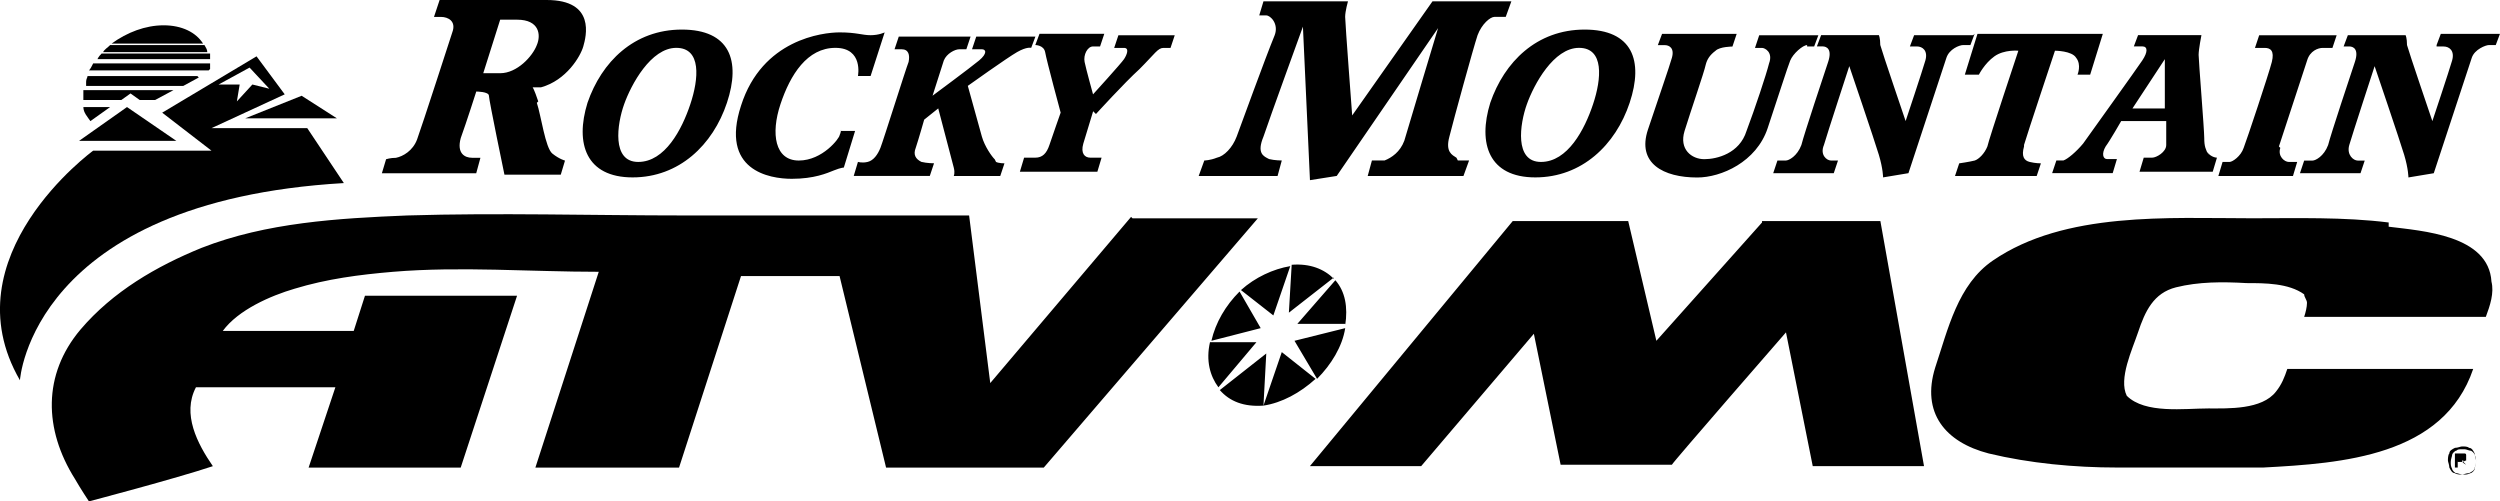
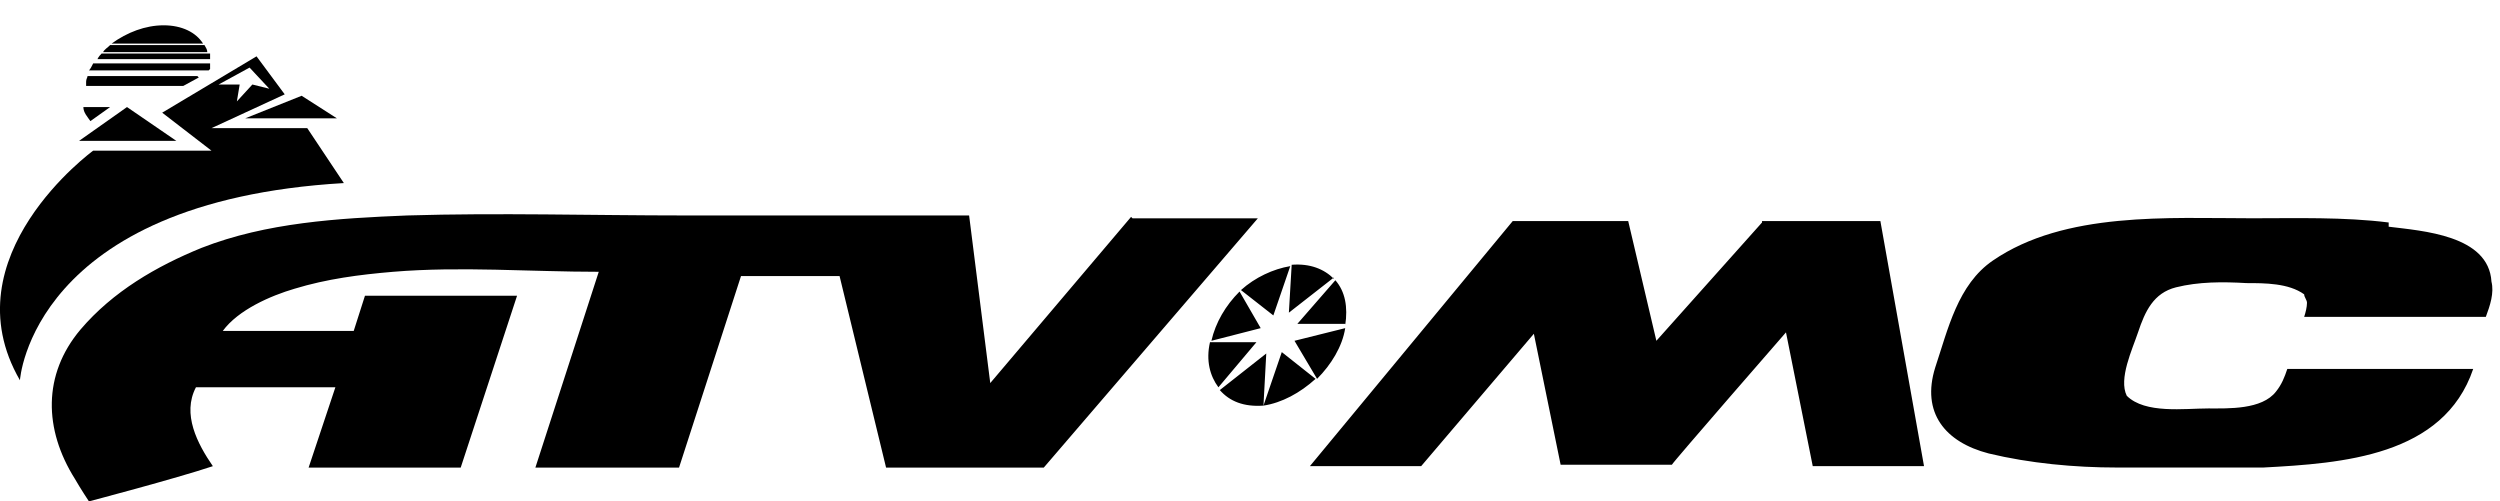
<svg xmlns="http://www.w3.org/2000/svg" id="Layer_1" viewBox="0 0 480.13 96.29">
  <path d="M39.81,10.01c0-.54-.27-.81-.54-1.35h-18.12c-.54.54-1.08.81-1.35,1.35h20.29-.27Z" />
  <path d="M39,8.38c-1.35-2.16-4.06-3.52-7.57-3.52s-7.03,1.35-10.01,3.52h17.58Z" />
  <path d="M40.35,11.36v-1.08h-20.83c-.27.27-.54.54-.81,1.08h21.64Z" />
  <path d="M40.35,13.25v-1.08h-22.45c-.27.54-.54,1.08-.81,1.35h22.99l.27-.27Z" />
  <path d="M37.91,14.61h-21.1c0,.27-.27.54-.27,1.08v.81h18.66l2.98-1.62-.27-.27Z" />
-   <path d="M24.93,17.85l1.89,1.35h2.98l3.52-1.89h-17.31v1.89h7.3l1.89-1.35h-.27Z" />
  <path d="M17.36,23.26l3.79-2.7h-5.14c0,1.08.81,1.89,1.35,2.7Z" />
  <polygon points="47.11 22.72 64.69 22.72 57.93 18.39 47.11 22.72" />
  <polygon points="15.19 27.05 33.86 27.05 24.39 20.56 15.19 27.05" />
  <path d="M17.9,28.94h22.72l-9.47-7.3,18.12-10.82,5.41,7.3-14.06,6.49h18.39l7.03,10.55C6,38.68,3.83,73.03,3.83,73.03c-13.79-23.8,14.06-44.09,14.06-44.09ZM46.03,16.23l-.54,3.25,2.98-3.25,3.25.81-3.79-4.06-5.95,3.25h4.06Z" />
-   <path d="M437.67,28.13c.54-1.62,4.87-14.88,5.41-16.5.54-1.89,2.16-2.43,2.98-2.43h1.89l.81-2.43h-14.88l-.81,2.43h1.89c1.08,0,1.89.54,1.35,2.7s-4.87,15.15-5.41,16.5c-.54,1.62-2.16,2.7-2.7,2.7h-1.35l-.81,2.7h14.33l.81-2.7h-1.62c-.81,0-2.16-1.08-1.62-2.7l-.27-.27ZM279.71,30.29c-.81-.54-2.16-1.08-1.35-4.06.81-3.25,4.6-17.04,5.41-19.47.81-2.16,2.43-3.52,3.25-3.52h2.16l1.08-2.98h-15.15l-15.42,21.91s-1.35-17.85-1.35-18.93.54-2.98.54-2.98h-16.23l-.81,2.7h1.35c.81,0,2.43,1.62,1.62,3.79-1.89,4.6-6.49,17.31-7.3,19.47-.81,2.16-2.43,3.79-3.79,4.06-1.35.54-2.43.54-2.43.54l-1.08,2.98h15.15l.81-2.98s-1.35,0-2.43-.27c-1.08-.54-2.43-1.08-1.08-4.33,1.08-3.25,7.57-21.1,7.57-21.1l1.35,29.48,5.14-.81,19.47-28.4s-5.95,19.74-6.49,21.64c-.81,2.16-2.43,3.25-3.79,3.79h-2.43l-.81,2.98h18.39l1.08-2.98h-2.16l-.27-.54ZM210.47,21.91s5.41-5.95,8.38-8.65c2.98-2.98,3.52-4.06,4.6-4.06h1.35l.81-2.43h-10.82l-.81,2.43h1.89c1.08,0,.54,1.35,0,2.16s-5.95,6.76-5.95,6.76c0,0-1.35-4.87-1.62-6.22s.54-2.98,1.62-2.98h1.35l.81-2.43h-12.44l-.81,2.16s1.62,0,1.89,1.35c.27,1.62,2.98,11.63,2.98,11.63,0,0-1.62,4.6-2.16,6.22-.54,1.62-1.35,2.43-2.7,2.43h-2.16l-.81,2.7h14.88l.81-2.7h-2.16c-1.08,0-1.89-.81-1.35-2.7l1.89-6.22.54.54ZM130.95,5.68c-9.2,0-15.42,6.22-18.12,14.06-2.43,7.84-.27,14.33,8.66,14.33s15.42-6.22,18.12-14.33.54-14.06-8.66-14.06ZM132.58,20.01c-1.62,4.87-4.87,11.09-10.01,11.09s-4.06-7.3-2.7-11.09c1.35-3.79,5.14-10.82,10.01-10.82s4.33,5.95,2.7,10.82ZM467.96,8.93h1.35c1.08,0,2.16.81,1.62,2.7s-3.79,11.63-3.79,11.63c0,0-4.6-13.52-4.87-14.61,0-1.35-.27-1.89-.27-1.89h-11.09l-.81,2.16h1.08c.81,0,1.89.54,1.08,2.98s-4.6,13.79-5.14,15.96c-.81,2.16-2.43,2.98-2.98,2.98h-1.62l-.81,2.43h11.63l.81-2.43h-1.35c-.81,0-2.16-1.08-1.62-2.98.54-1.89,4.87-15.15,4.87-15.15,0,0,4.87,14.33,5.68,17.04s.81,4.33.81,4.33l4.87-.81s6.76-20.56,7.3-22.18,2.7-2.43,3.25-2.43h1.35l.81-2.16h-11.36l-.81,2.16v.27ZM191,30.56c-.54-.54-1.89-2.43-2.43-4.33-.54-1.89-2.7-9.74-2.7-9.74,0,0,7.57-5.41,9.47-6.49s2.7-.81,2.7-.81l.81-2.16h-11.36l-.81,2.43h1.89c.81,0,1.08.81-.54,2.16s-8.93,6.76-8.93,6.76l2.16-6.76c.54-1.35,2.16-2.16,2.98-2.16h1.35l.81-2.43h-13.79l-.81,2.43h1.35c1.35,0,1.62,1.08,1.35,2.43-.54,1.35-4.87,15.15-5.41,16.5s-1.35,2.43-2.43,2.7-1.89,0-1.89,0l-.81,2.7h14.61l.81-2.43s-1.35,0-2.43-.27c-1.08-.54-1.62-1.35-1.08-2.7.54-1.62,1.62-5.41,1.62-5.41l2.7-2.16s2.7,10.28,2.98,11.36,0,1.62,0,1.62h8.93l.81-2.43s-1.08,0-1.62-.27l-.27-.54ZM161.52,24.88s0,.54-.27,1.08c0,.54-3.25,4.87-7.84,4.87s-5.41-5.14-3.52-10.82c1.89-5.68,5.14-10.82,10.55-10.82s4.33,5.41,4.33,5.41h2.43l2.7-8.38s-1.08.54-2.7.54-2.7-.54-5.95-.54-14.88,1.35-18.93,14.06c-4.06,12.44,5.41,14.06,9.74,14.06s6.76-1.08,8.11-1.62c1.35-.54,1.89-.54,1.89-.54l2.16-7.03h-2.7v-.27ZM347.06,8.93h1.35l.81-2.16h-11.36l-.81,2.43h1.35c.54,0,2.16.81,1.35,2.98-.54,2.16-2.7,8.65-4.33,12.98-1.35,4.33-5.68,5.41-8.11,5.41s-4.87-1.89-3.79-5.41,3.79-11.36,4.06-12.71c.27-1.08.81-1.89,1.89-2.7.81-.81,3.25-.81,3.25-.81l.81-2.43h-14.33l-.81,2.16h1.35c.81,0,1.89.54,1.35,2.43-.54,1.89-2.43,7.3-4.6,13.79-2.16,6.49,2.98,9.2,9.47,9.2,4.6,0,11.36-2.98,13.52-9.47,2.16-6.49,3.79-11.63,4.33-12.98s2.43-2.98,3.25-2.98v.27ZM388.71,27.86c.54-1.89,5.95-18.12,5.95-18.12,0,0,3.25,0,4.06,1.35,1.08,1.35.27,3.25.27,3.25h2.43l2.43-7.84h-24.07l-2.43,7.84h2.7s1.08-2.16,2.98-3.52c1.89-1.35,4.6-1.08,4.6-1.08,0,0-5.68,17.04-5.95,18.39-.54,1.35-1.62,2.43-2.43,2.7-1.08.27-2.98.54-2.98.54l-.81,2.43h15.69l.81-2.43s-1.08,0-2.16-.27c-1.08-.27-1.62-1.08-1.08-2.98v-.27ZM103.37,19.47c-.81-2.43-1.08-2.7-1.08-2.7h1.62c4.87-1.35,7.57-5.95,8.11-7.84.54-1.89,2.43-8.93-7.03-8.93h-20.56l-1.08,3.25h1.35c1.35,0,2.98.81,2.16,2.98,0,0-5.95,18.39-6.76,20.56-.81,2.16-2.7,3.25-4.06,3.52-1.08,0-1.89.27-1.89.27l-.81,2.7h18.12l.81-2.98h-1.62c-1.35,0-2.98-.81-2.16-3.79,1.08-2.98,2.98-8.93,2.98-8.93,0,0,2.43,0,2.43.81s2.98,15.15,2.98,15.15h10.82l.81-2.7s-1.08-.27-2.43-1.35-2.16-7.3-2.98-9.74l.27-.27ZM96.33,14.06h-3.52l3.25-10.28h3.25c4.33,0,4.6,2.98,3.79,4.87-.81,2.16-3.79,5.41-7.03,5.41h.27ZM378.97,6.76h-11.36l-.81,2.16h1.35c1.08,0,2.16.81,1.62,2.7s-3.79,11.63-3.79,11.63c0,0-4.6-13.52-4.87-14.61,0-1.35-.27-1.89-.27-1.89h-11.09l-.81,2.16h1.08c.81,0,1.89.54,1.08,2.98s-4.6,13.79-5.14,15.96c-.81,2.16-2.43,2.98-2.98,2.98h-1.62l-.81,2.43h11.63l.81-2.43h-1.35c-.81,0-2.16-1.08-1.35-2.98.54-1.89,4.87-15.15,4.87-15.15,0,0,4.87,14.33,5.68,17.04s.81,4.33.81,4.33l4.87-.81s6.76-20.56,7.3-22.18,2.43-2.43,3.25-2.43h1.35l.81-2.16-.27.27ZM424.14,29.75c-.54-1.08-.81-1.62-.81-3.25s-1.08-14.88-1.08-15.96.54-3.79.54-3.79h-12.17l-.81,2.16h1.62c1.08,0,1.08,1.08,0,2.7s-10.01,14.06-11.36,15.96c-1.35,1.62-2.98,2.98-3.79,3.25h-1.35l-.81,2.43h11.63l.81-2.7h-1.89c-.81,0-1.08-1.08-.27-2.43.81-1.08,2.98-4.87,2.98-4.87h8.65v4.6c0,1.35-1.89,2.43-2.7,2.43h-1.62l-.81,2.7h14.06l.81-2.7s-1.08,0-1.89-1.08l.27.54ZM415.76,20.83h-6.22l6.22-9.47v9.47ZM304.33,5.68c-9.2,0-15.42,6.22-18.12,14.06-2.43,7.84-.27,14.33,8.65,14.33s15.42-6.22,18.12-14.33c2.7-8.11.54-14.06-8.65-14.06ZM305.95,20.01c-1.62,4.87-4.87,11.09-10.01,11.09s-4.06-7.3-2.7-11.09c1.35-3.79,5.14-10.82,10.01-10.82s4.33,5.95,2.7,10.82Z" />
  <path d="M217.23,41.65l-27.05,31.92h0l-4.06-32.19h-54.63c-17.85,0-35.7-.54-53.28,0-13.25.54-27.05,1.35-39.49,6.22-8.65,3.52-17.04,8.38-23.26,15.69-7.3,8.66-7.03,19.2-1.08,28.67,1.08,1.89,2.7,4.33,2.7,4.33,0,0,16.5-4.33,23.8-6.76-2.98-4.33-5.95-10.01-3.25-15.15h26.78l-5.14,15.42h29.21l10.82-33h-29.21l-2.16,6.76h-25.15c2.98-4.06,9.2-6.76,13.79-8.11,6.22-1.89,12.44-2.7,18.93-3.25,12.98-1.08,26.24,0,39.49,0l-12.17,37.6h27.59l11.9-36.78h18.93l8.93,36.78h30.29l41.11-47.87h-24.07l-.27-.27ZM458.76,42.73c-8.65-1.08-17.58-.81-26.24-.81-15.96,0-35.97-1.35-49.77,8.11-6.76,4.6-8.65,13.25-11.09,20.56-2.7,8.66,1.89,14.33,10.28,16.5,7.84,1.89,16.5,2.7,24.61,2.7h28.13c15.15-.81,34.62-2.16,40.3-18.93h-35.7c-.54,1.62-1.08,2.98-2.16,4.33-2.7,3.52-9.2,3.25-12.98,3.25-4.6,0-12.17,1.08-15.69-2.43-1.62-3.25,1.08-8.93,2.16-12.17,1.35-4.06,2.98-7.57,7.3-8.66,4.33-1.08,8.93-1.08,13.52-.81,3.52,0,8.11,0,11.09,2.16,0,.54.54,1.08.54,1.62,0,.81-.27,1.89-.54,2.7h34.89c.81-2.16,1.62-4.6,1.08-6.76-.54-8.93-13.25-9.74-19.74-10.55v-.81ZM338.4,42.46h0v.27l-20.29,22.72-5.41-22.99h-22.18l-38.95,47.06h21.37l21.64-25.42,5.14,25.15h21.37c0-.27,21.91-25.42,21.91-25.42l5.14,25.69h21.37l-8.38-47.06h-22.72ZM256.18,53.55c-1.89-1.89-4.6-2.98-8.11-2.7l-.54,9.2,8.65-6.76v.27ZM258.35,62.48c.54-3.52,0-6.49-1.89-8.66l-7.3,8.38h9.2v.27ZM244.55,60.58l3.25-9.47c-3.25.54-6.76,2.16-9.47,4.6l6.22,4.87ZM252.94,72.76c2.7-2.7,4.87-6.22,5.41-9.74h0l-9.74,2.43,4.33,7.3ZM232.38,65.72h0c-.81,3.52,0,6.49,1.62,8.66l7.3-8.66s-8.93,0-8.93,0ZM232.65,65.45l9.47-2.43-4.06-7.03c-2.7,2.7-4.6,5.95-5.41,9.47ZM246.17,67.62l-3.52,10.28c3.52-.54,7.03-2.43,10.01-5.14,0,0-6.49-5.14-6.49-5.14ZM234.27,74.92c1.89,2.16,4.6,3.25,8.38,2.98l.54-10.01s-8.93,7.03-8.93,7.03Z" />
-   <path d="M472.83,85.74c.54,0,1.08,0,1.35.27.54,0,.81.54,1.08,1.08,0,.54.27,1.08.27,1.35s0,1.08-.27,1.35c0,.54-.54.81-1.08,1.08-.54,0-1.08.27-1.35.27s-1.08,0-1.35-.27c-.54,0-.81-.54-1.08-1.08,0-.54-.27-1.08-.27-1.35s0-1.08.27-1.35c0-.54.54-.81,1.08-1.08.54,0,1.08-.27,1.35-.27ZM472.83,86.28c-.54,0-.81,0-1.08.27-.27,0-.81.54-.81.81s-.27.81-.27,1.35,0,.81.27,1.35c0,.27.54.81.81.81s.81.27,1.35.27.81,0,1.35-.27c.27,0,.81-.54.81-.81s.27-.81.27-1.35,0-.81-.27-1.35c0-.27-.54-.81-.81-.81s-.81-.27-1.08-.27h-.54ZM471.47,90.34v-3.25h1.89s.27,0,.27.27v1.08s-.27,0-.54.27h0s.27.27.54.54v.54c.27,0,0,0,0,0v-.54c-.54-.27-.81-.54-.81-.81h-.81v1.35h-.54v.54ZM472.02,88.71h1.08v-.27c0-.27,0,0,0,0h-1.08v1.08-.81Z" />
</svg>